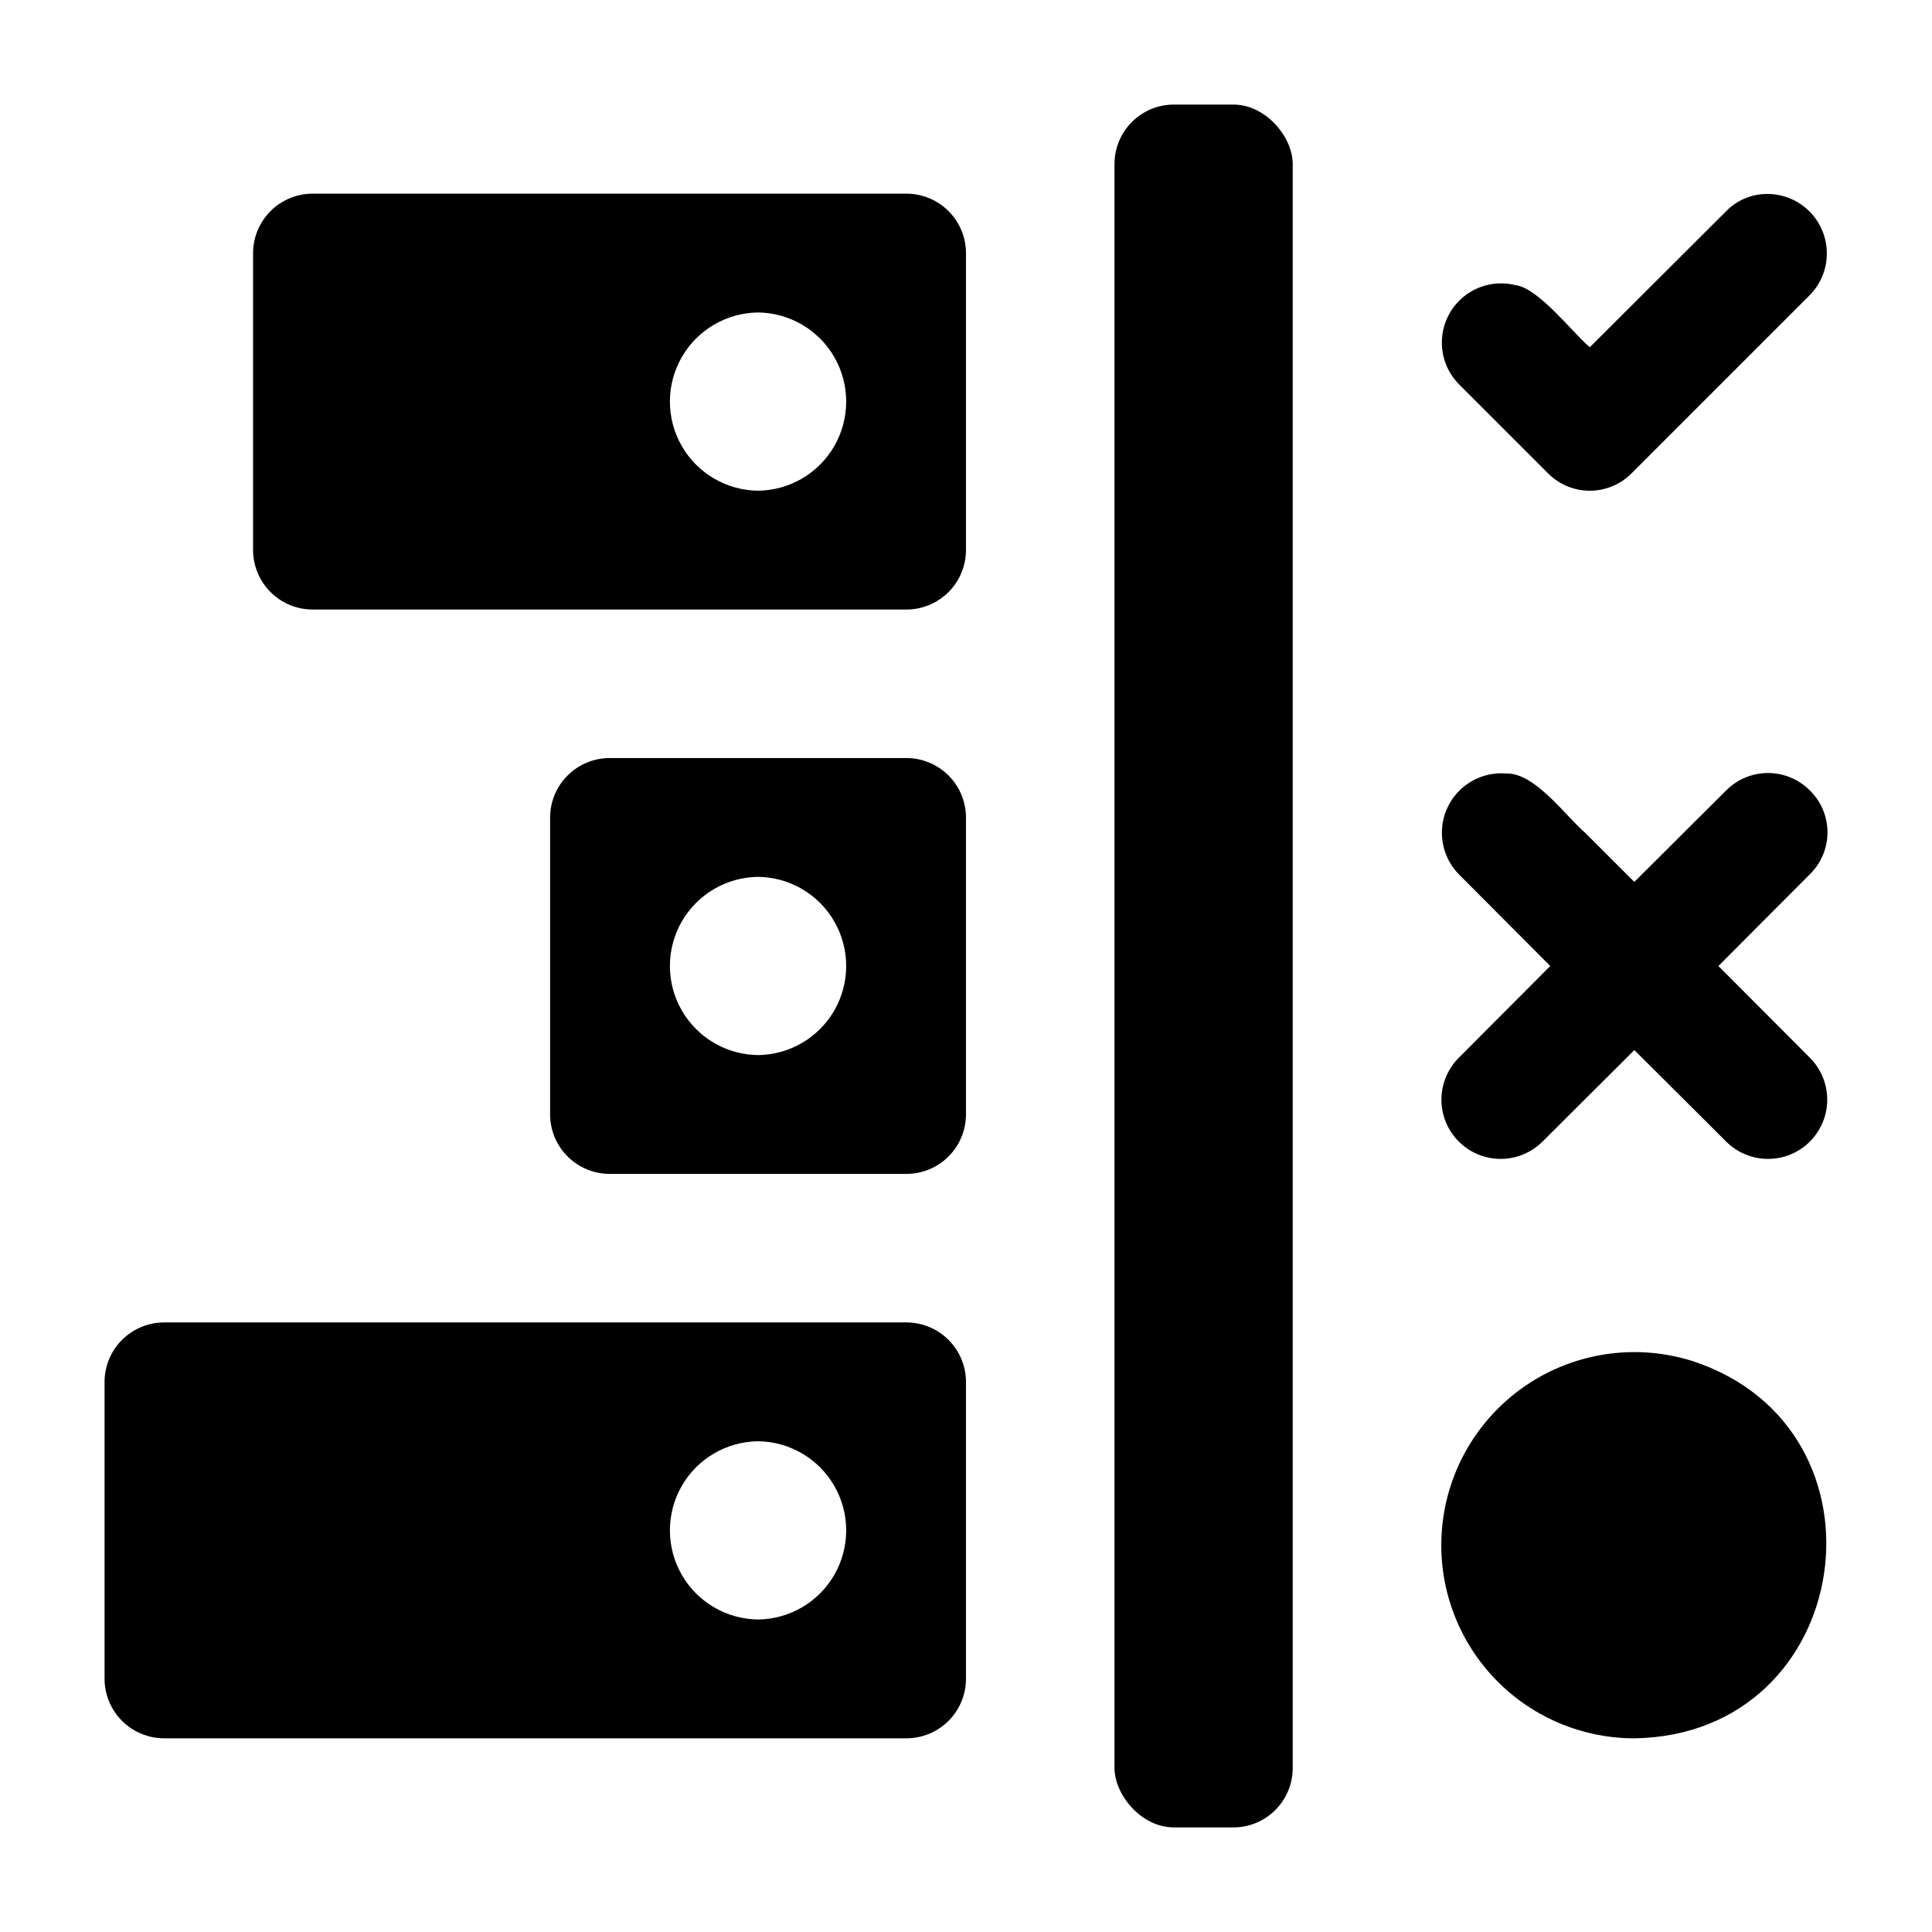
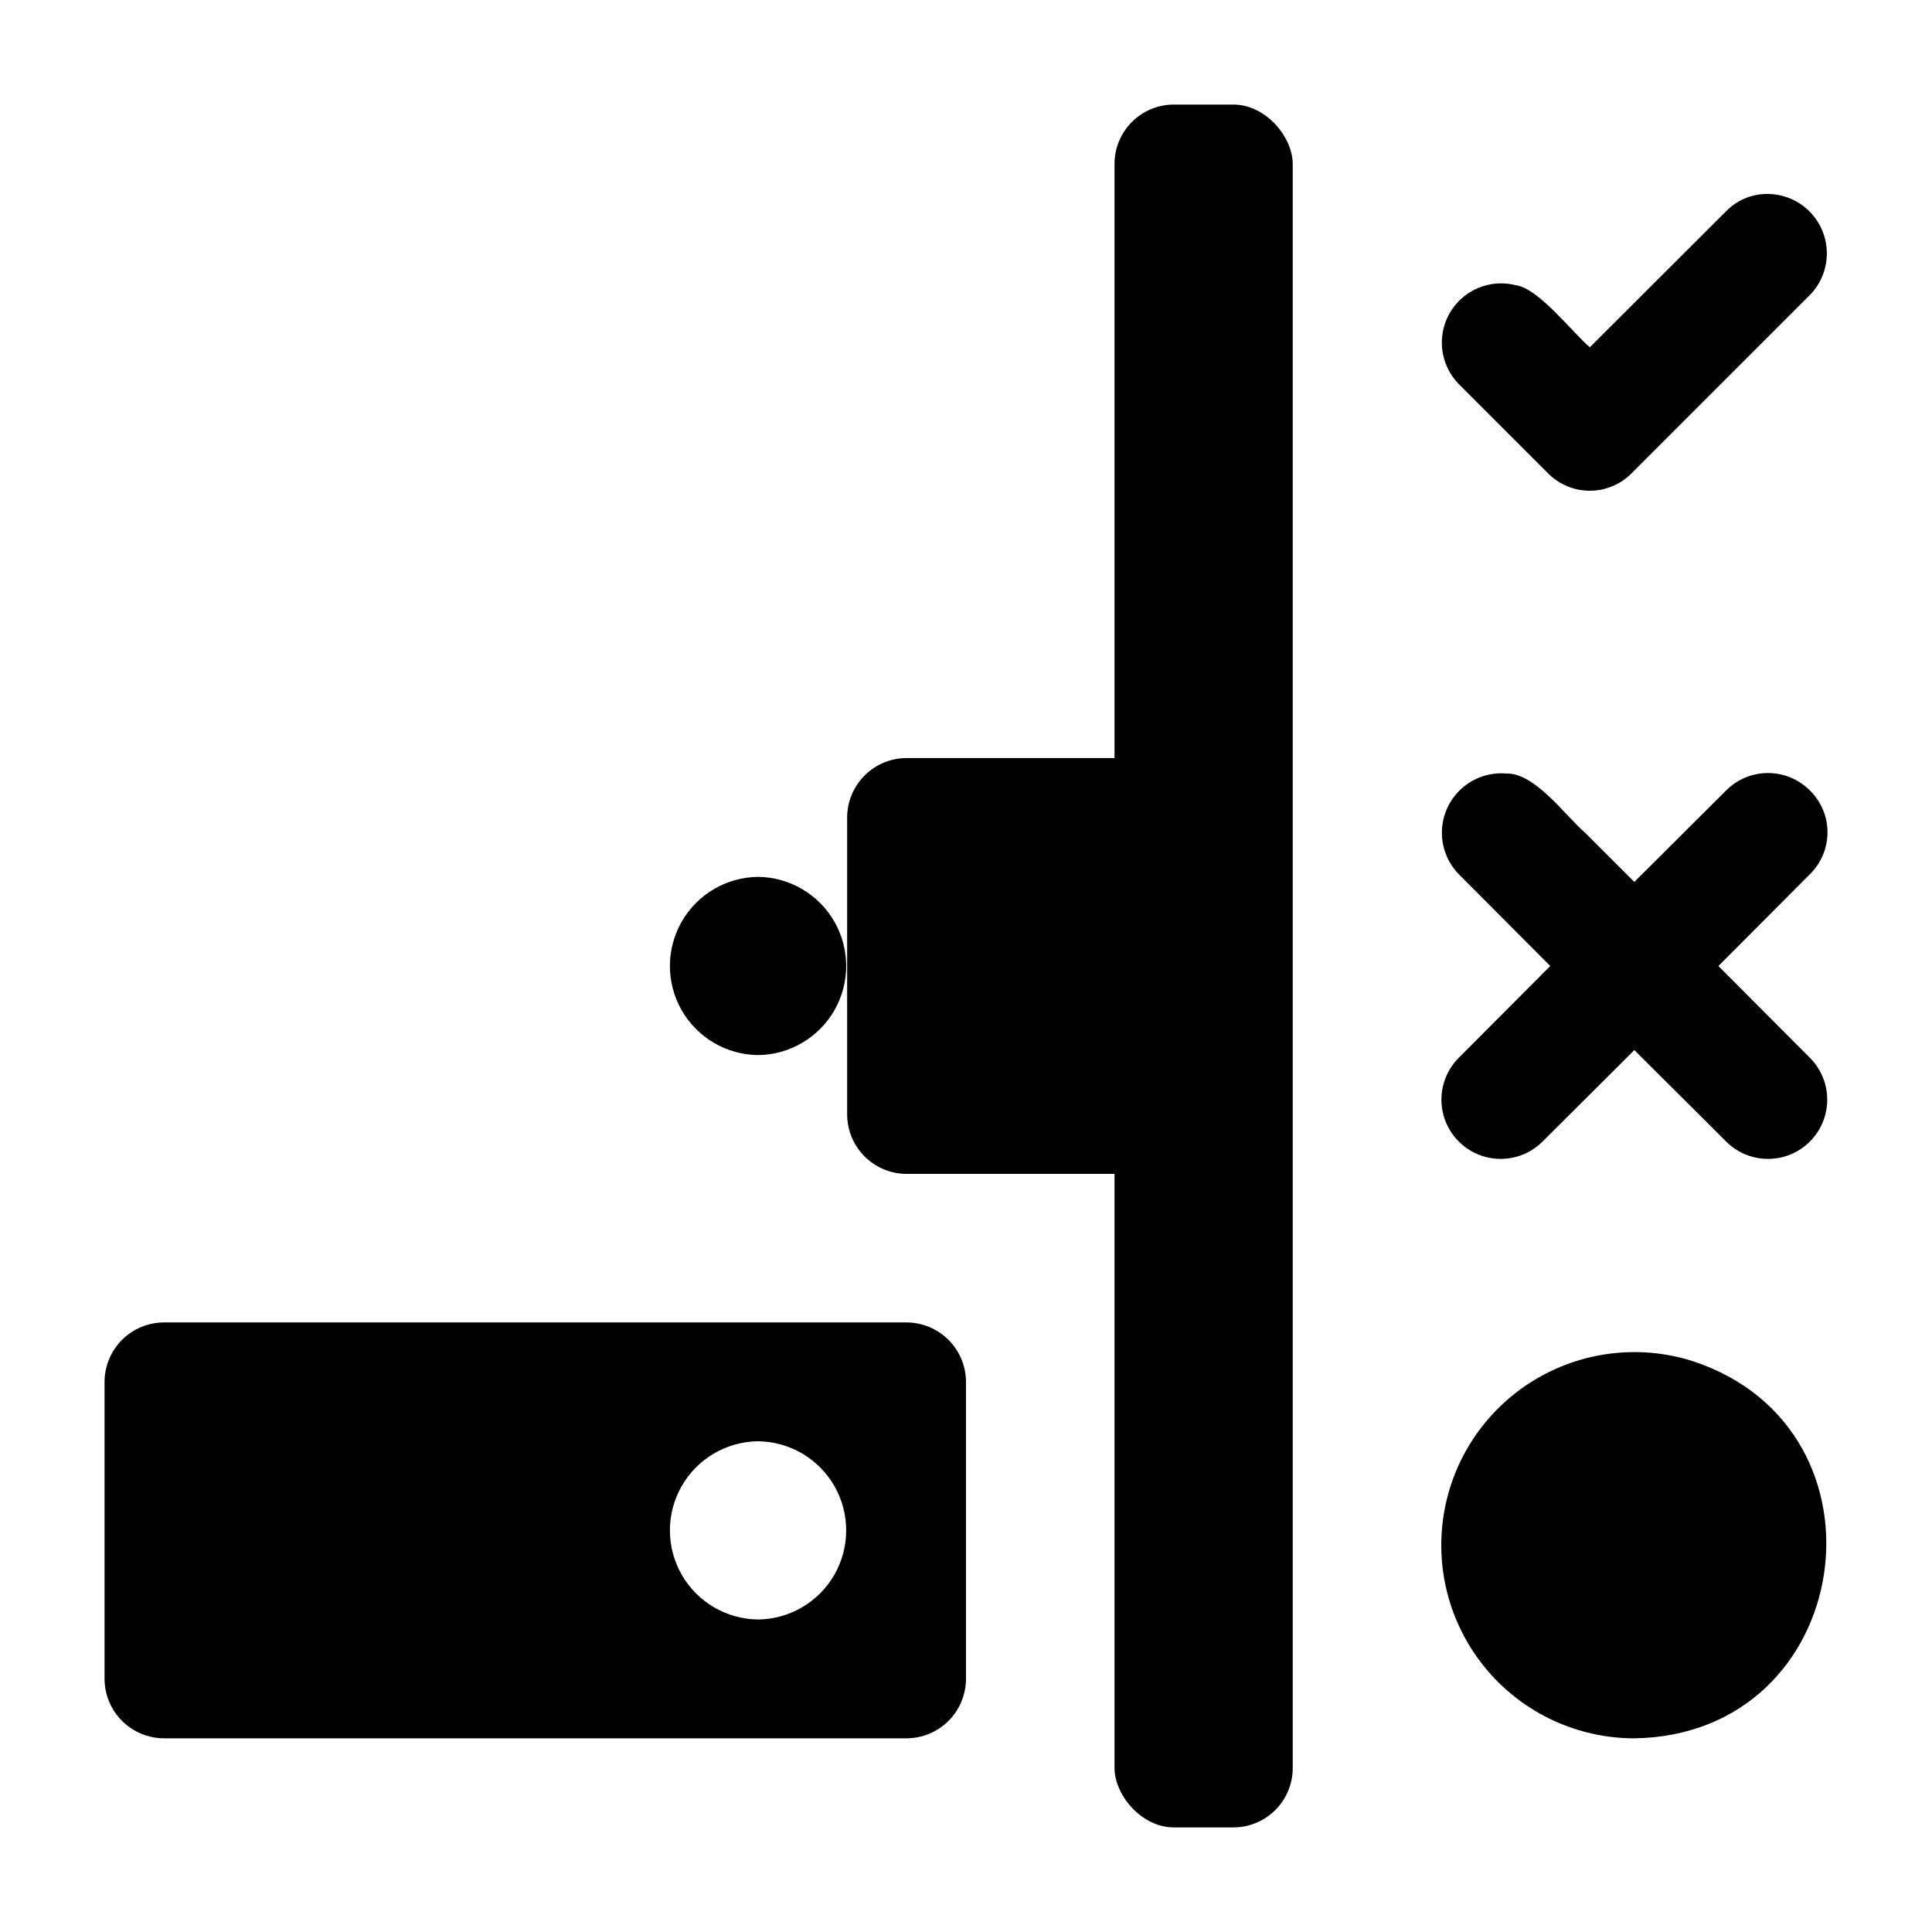
<svg xmlns="http://www.w3.org/2000/svg" fill="#000000" width="800px" height="800px" version="1.1" viewBox="144 144 512 512">
  <g>
    <path d="m455.1 171.71h15.742c8.695 0 15.742 8.695 15.742 15.742v425.09c0 8.695-7.051 15.742-15.742 15.742h-15.742c-8.695 0-15.742-8.695-15.742-15.742v-425.09c0-8.695 7.051-15.742 15.742-15.742z" />
    <path d="m623.64 353.48c-2.941-2.957-6.934-4.617-11.102-4.617s-8.16 1.66-11.098 4.617l-24.328 24.242-12.988-12.988c-5.172-4.402-13.34-15.996-20.941-15.742h0.004c-4.293-0.363-8.543 1.051-11.766 3.906-3.227 2.856-5.137 6.91-5.293 11.211-0.156 4.305 1.457 8.484 4.465 11.57l24.242 24.324-24.246 24.324c-3.965 3.965-5.512 9.746-4.062 15.16 1.453 5.418 5.684 9.648 11.102 11.102 5.418 1.449 11.195-0.098 15.16-4.062l21.727-21.648 2.598-2.598 18.422 18.344 5.902 5.902h0.004c3.965 3.965 9.742 5.512 15.16 4.062 5.418-1.453 9.648-5.684 11.102-11.102 1.449-5.414-0.098-11.195-4.062-15.16l-24.246-24.324 24.246-24.324c2.981-2.926 4.664-6.926 4.664-11.102s-1.684-8.176-4.664-11.098z" />
    <path d="m611.84 195.41c-3.926 0.113-7.652 1.75-10.391 4.562l-36.133 36.055c-4.363-3.641-13.656-15.781-19.68-16.453-4.457-1.121-9.18-0.234-12.926 2.426-3.746 2.664-6.137 6.832-6.543 11.41-0.406 4.574 1.215 9.102 4.434 12.379l23.617 23.617h-0.004c2.93 2.973 6.93 4.644 11.102 4.644s8.168-1.672 11.098-4.644l47.234-47.234c2.949-3.016 4.562-7.094 4.481-11.312-0.078-4.219-1.848-8.23-4.91-11.137-3.062-2.902-7.164-4.457-11.379-4.312z" />
    <path d="m592.55 504.7c-14.238-4.5-29.734-2.555-42.422 5.324-12.688 7.883-21.297 20.91-23.574 35.668-2.277 14.762 2.004 29.781 11.727 41.117 9.719 11.34 23.906 17.863 38.84 17.867 58.574-0.902 70.309-81.973 15.43-99.977z" />
-     <path d="m384.25 195.32h-157.44c-4.172 0.016-8.168 1.676-11.117 4.625-2.949 2.953-4.613 6.949-4.625 11.121v78.719c0.012 4.172 1.676 8.172 4.625 11.121 2.949 2.949 6.945 4.613 11.117 4.625h157.44c4.172-0.012 8.168-1.676 11.121-4.625 2.949-2.949 4.609-6.949 4.625-11.121v-78.719c-0.012-4.172-1.676-8.168-4.625-11.121-2.949-2.949-6.949-4.609-11.121-4.625zm-39.359 78.723c-8.375-0.094-16.078-4.613-20.238-11.883-4.16-7.269-4.16-16.199 0-23.469 4.164-7.269 11.863-11.789 20.238-11.883 8.375 0.094 16.078 4.613 20.238 11.883 4.16 7.269 4.16 16.199 0 23.469-4.164 7.269-11.863 11.789-20.238 11.883z" />
-     <path d="m384.25 344.89h-78.719c-4.172 0.012-8.172 1.676-11.121 4.625-2.949 2.949-4.613 6.945-4.625 11.117v78.723c0.012 4.172 1.676 8.168 4.625 11.117 2.949 2.949 6.949 4.613 11.121 4.625h78.719c4.172-0.012 8.168-1.672 11.121-4.625 2.949-2.949 4.609-6.945 4.625-11.117v-78.723c-0.012-4.172-1.676-8.168-4.625-11.117s-6.949-4.613-11.121-4.625zm-39.359 78.719c-8.375-0.09-16.078-4.613-20.238-11.883-4.16-7.266-4.16-16.195 0-23.465 4.164-7.269 11.863-11.793 20.238-11.883 8.375 0.09 16.078 4.613 20.238 11.883 4.16 7.269 4.16 16.199 0 23.469-4.164 7.266-11.863 11.789-20.238 11.879z" />
+     <path d="m384.25 344.89c-4.172 0.012-8.172 1.676-11.121 4.625-2.949 2.949-4.613 6.945-4.625 11.117v78.723c0.012 4.172 1.676 8.168 4.625 11.117 2.949 2.949 6.949 4.613 11.121 4.625h78.719c4.172-0.012 8.168-1.672 11.121-4.625 2.949-2.949 4.609-6.945 4.625-11.117v-78.723c-0.012-4.172-1.676-8.168-4.625-11.117s-6.949-4.613-11.121-4.625zm-39.359 78.719c-8.375-0.09-16.078-4.613-20.238-11.883-4.16-7.266-4.16-16.195 0-23.465 4.164-7.269 11.863-11.793 20.238-11.883 8.375 0.09 16.078 4.613 20.238 11.883 4.16 7.269 4.16 16.199 0 23.469-4.164 7.266-11.863 11.789-20.238 11.879z" />
    <path d="m384.25 494.46h-196.8c-4.172 0.016-8.168 1.676-11.117 4.625-2.953 2.953-4.613 6.949-4.625 11.121v78.719c0.012 4.172 1.676 8.172 4.625 11.121 2.949 2.949 6.945 4.613 11.117 4.625h196.8c4.172-0.012 8.168-1.676 11.121-4.625 2.949-2.949 4.609-6.949 4.625-11.121v-78.719c-0.012-4.172-1.676-8.168-4.625-11.121-2.949-2.949-6.949-4.609-11.121-4.625zm-39.359 78.723c-8.375-0.094-16.078-4.613-20.238-11.883s-4.16-16.199 0-23.469c4.164-7.269 11.863-11.789 20.238-11.883 8.375 0.094 16.078 4.613 20.238 11.883 4.16 7.269 4.16 16.199 0 23.469-4.164 7.269-11.863 11.789-20.238 11.883z" />
  </g>
</svg>